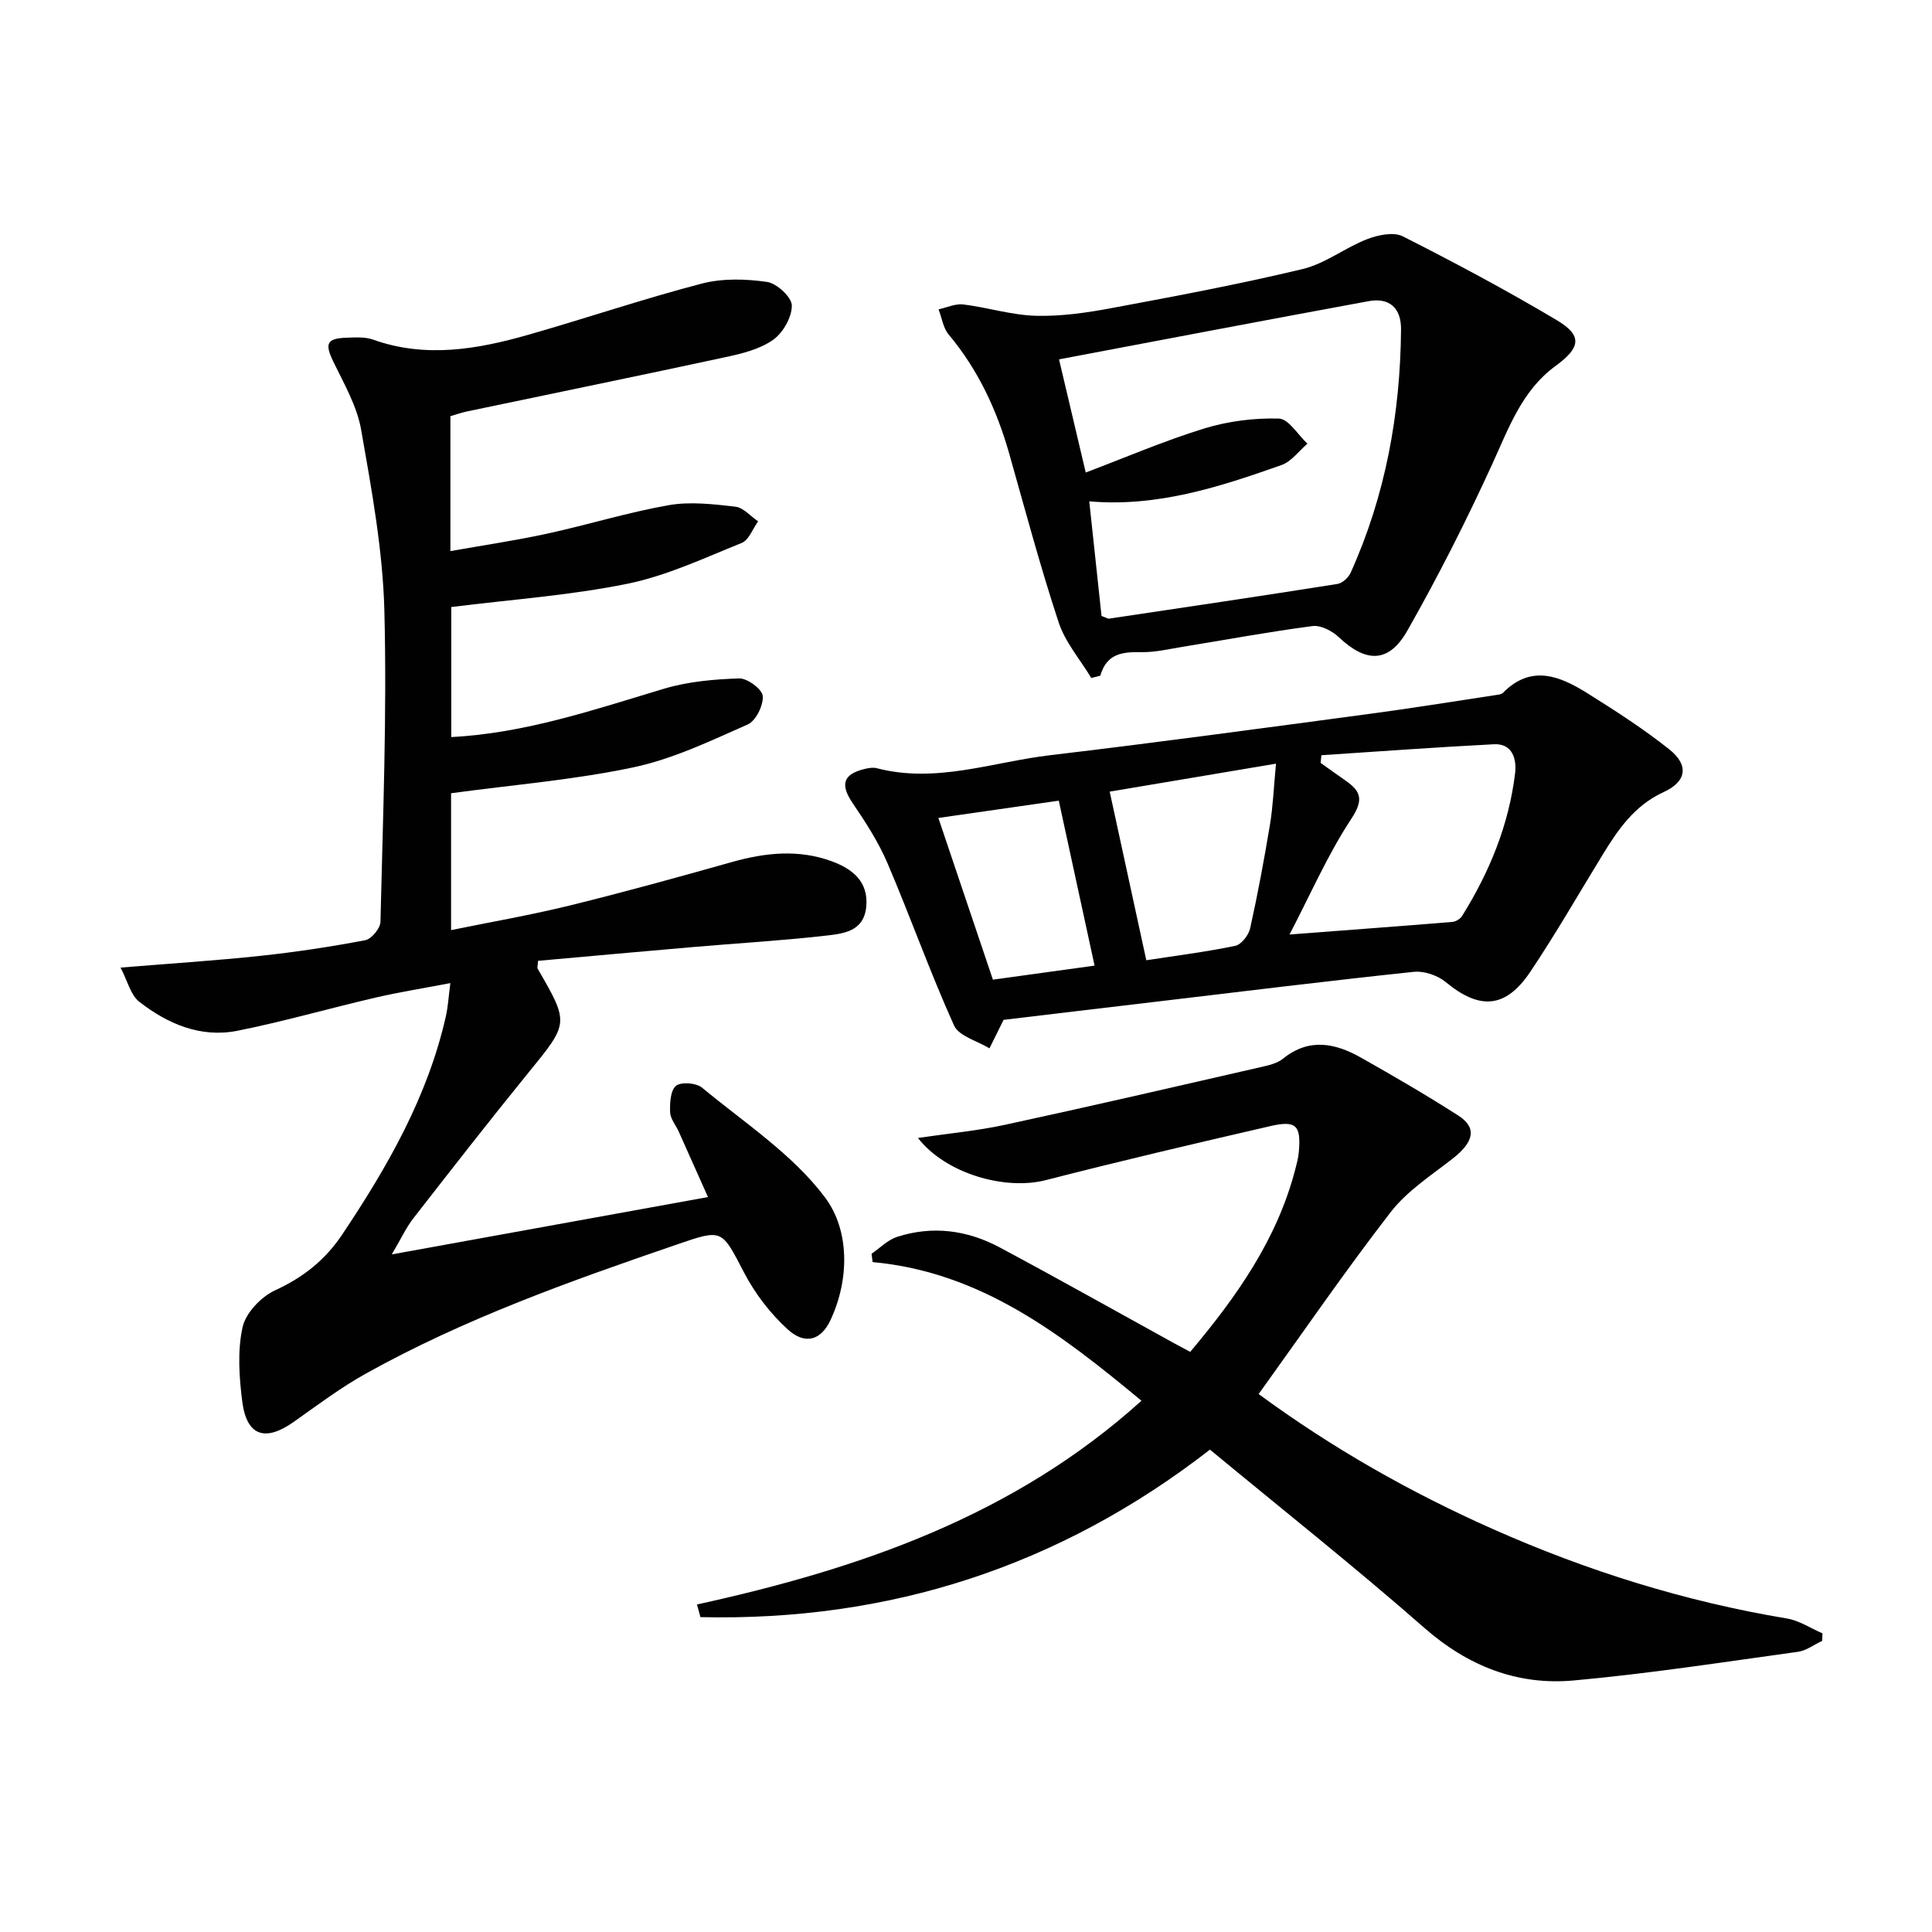
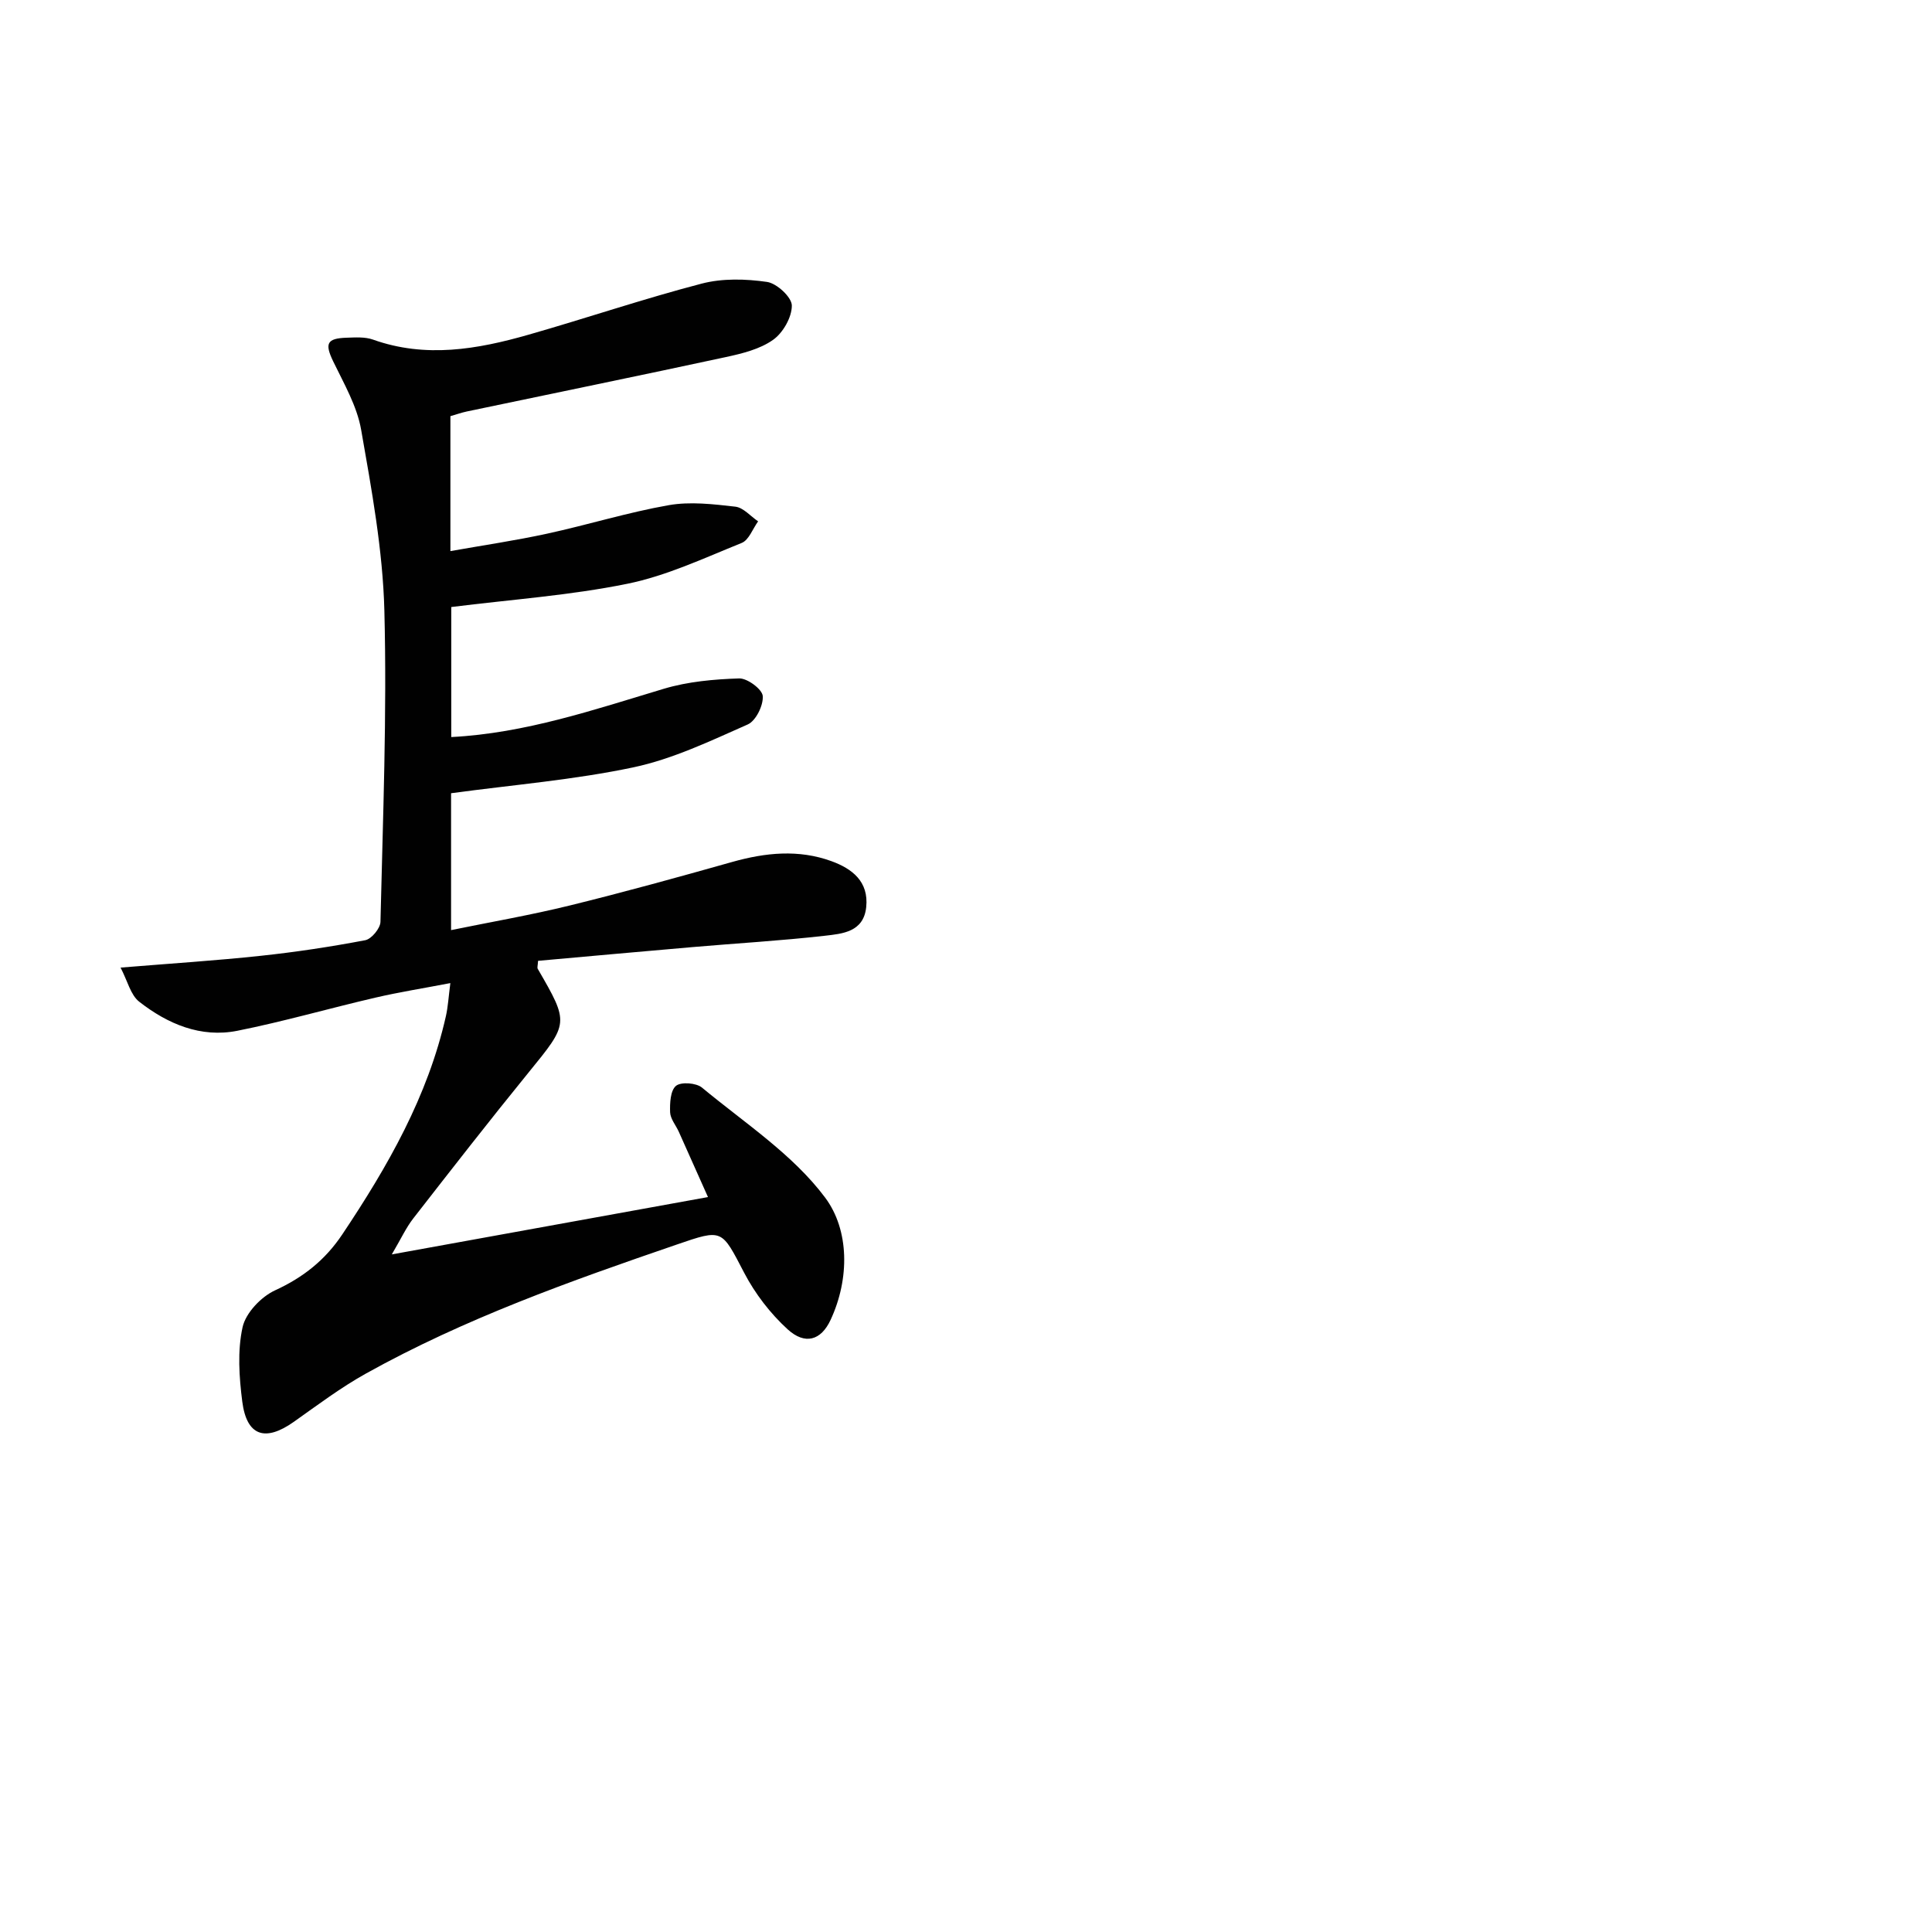
<svg xmlns="http://www.w3.org/2000/svg" enable-background="new 0 0 400 400" viewBox="0 0 400 400">
  <g fill="#010101">
    <path d="m93.25 86.16v27.94c6.87-1.22 13.49-2.19 20.02-3.61 8.43-1.83 16.71-4.41 25.19-5.9 4.45-.78 9.22-.21 13.78.31 1.67.19 3.15 1.98 4.72 3.04-1.12 1.54-1.91 3.87-3.4 4.47-7.79 3.14-15.56 6.81-23.71 8.46-11.84 2.41-24 3.25-36.42 4.81v26.92c15.32-.79 29.59-5.67 44.02-10 4.98-1.49 10.36-1.97 15.58-2.14 1.69-.06 4.78 2.24 4.89 3.64.15 1.94-1.43 5.15-3.11 5.89-7.7 3.4-15.48 7.14-23.63 8.87-12.28 2.6-24.89 3.62-37.79 5.37v28.34c8.25-1.69 16.49-3.11 24.58-5.1 11.27-2.77 22.45-5.86 33.62-9.01 6.88-1.94 13.74-2.64 20.54-.17 4.29 1.56 7.76 4.21 7.21 9.52-.54 5.17-4.94 5.51-8.58 5.93-9.07 1.03-18.2 1.55-27.31 2.34-10.72.92-21.43 1.9-32.05 2.85-.06 1.02-.21 1.41-.07 1.65 6.55 11.31 6.45 11.22-1.96 21.55-8.08 9.93-15.95 20.04-23.82 30.15-1.49 1.92-2.52 4.19-4.43 7.43 22.24-4.03 43.34-7.86 65.46-11.87-2.21-4.95-4.12-9.25-6.05-13.54-.61-1.34-1.73-2.65-1.79-4-.07-1.88.05-4.51 1.21-5.48 1.03-.87 4.19-.63 5.38.35 8.81 7.31 18.83 13.83 25.52 22.8 4.98 6.68 5.1 16.74 1.11 25.31-1.99 4.27-5.3 5.21-8.89 1.94-3.59-3.28-6.74-7.38-8.99-11.69-4.72-9.04-4.41-9.14-13.96-5.86-22.02 7.55-43.95 15.34-64.36 26.71-5.21 2.9-10.03 6.53-14.92 9.99-5.94 4.2-9.76 2.96-10.68-4.18-.65-5.08-1.02-10.49.06-15.4.65-2.96 3.84-6.31 6.73-7.64 5.84-2.68 10.38-6.28 13.93-11.6 9.38-14.03 17.7-28.54 21.45-45.22.42-1.89.53-3.85.91-6.79-5.61 1.08-10.63 1.87-15.56 3.02-9.53 2.21-18.95 4.94-28.53 6.85-7.59 1.51-14.43-1.41-20.32-6.01-1.79-1.39-2.41-4.28-3.87-7.07 10.5-.86 19.78-1.45 29.01-2.44 7.25-.77 14.49-1.87 21.65-3.23 1.29-.24 3.12-2.46 3.15-3.8.5-21.47 1.36-42.97.81-64.42-.32-12.53-2.64-25.07-4.81-37.47-.86-4.91-3.57-9.56-5.79-14.16-1.76-3.66-1.35-4.76 2.79-4.89 1.82-.06 3.79-.2 5.45.39 10.91 3.89 21.61 2.02 32.23-1.02 11.97-3.42 23.78-7.43 35.82-10.57 4.28-1.12 9.11-.99 13.54-.35 2.02.29 5.13 3.18 5.13 4.89.01 2.44-1.84 5.67-3.91 7.12-2.74 1.93-6.38 2.82-9.76 3.55-17.85 3.85-35.74 7.51-53.61 11.26-1.09.23-2.18.62-3.41.97z" />
-     <path d="m144.3 332.19c33.6-7.37 65.53-18.27 92.03-42.18-16.69-13.84-33.27-26.65-55.67-28.71-.07-.58-.14-1.16-.21-1.73 1.75-1.19 3.34-2.85 5.26-3.48 7.33-2.38 14.54-1.42 21.24 2.16 12.16 6.5 24.18 13.27 36.26 19.92 1 .55 2.01 1.08 3.21 1.72 9.6-11.41 17.99-23.27 21.76-37.82.29-1.12.6-2.26.71-3.4.53-5.65-.47-6.77-5.89-5.52-15.52 3.58-31.03 7.21-46.46 11.18-8.48 2.18-20.77-1.35-26.49-8.73 6.24-.92 12.26-1.47 18.11-2.74 17.65-3.82 35.25-7.89 52.85-11.92 1.6-.37 3.4-.76 4.62-1.75 5.43-4.39 10.86-3.21 16.2-.19 6.79 3.84 13.54 7.76 20.1 11.97 3.94 2.53 3.23 5.49-1.26 8.98-4.43 3.45-9.37 6.65-12.74 11-9.43 12.19-18.16 24.91-27.34 37.67 15.33 11.27 31.5 20.41 48.55 27.98 19.49 8.65 39.72 14.98 60.82 18.49 2.55.42 4.91 2.02 7.36 3.08-.02.52-.04 1.03-.06 1.55-1.67.78-3.28 2.03-5.02 2.27-15.44 2.13-30.87 4.52-46.38 5.93-11.72 1.07-21.95-2.97-31.03-10.94-14.38-12.61-29.39-24.5-44.32-36.85-31.18 24.22-66.42 35.57-105.49 34.68-.24-.87-.48-1.75-.72-2.62z" />
-     <path d="m207.78 211.15c-.89 1.8-1.91 3.85-2.92 5.9-2.52-1.55-6.33-2.51-7.34-4.74-4.97-11.02-9.02-22.46-13.77-33.58-1.87-4.38-4.52-8.48-7.21-12.44-2.61-3.84-2.04-6.01 2.53-7.1.8-.19 1.71-.34 2.47-.14 12.29 3.21 24.01-1.3 35.93-2.7 21.93-2.59 43.82-5.58 65.71-8.5 8.88-1.18 17.73-2.62 26.59-3.96.48-.07 1.09-.14 1.4-.45 5.94-6.01 11.9-3.41 17.62.17 5.76 3.61 11.5 7.31 16.81 11.53 4.11 3.27 3.62 6.67-1.19 8.87-6.01 2.76-9.4 7.72-12.63 13-4.95 8.08-9.67 16.32-14.95 24.19-5.12 7.64-10.51 7.92-17.52 2.12-1.68-1.39-4.48-2.34-6.62-2.11-17.98 1.9-35.93 4.12-53.89 6.25-10.32 1.21-20.66 2.46-31.02 3.69zm65.8-54.79c-.05.53-.1 1.06-.16 1.59 1.72 1.22 3.43 2.46 5.17 3.67 3.25 2.25 3.74 4.02 1.17 7.93-4.84 7.33-8.38 15.51-12.78 23.93 12.31-.94 23.03-1.73 33.73-2.61.7-.06 1.62-.61 1.99-1.21 5.69-9.11 9.71-18.91 10.99-29.62.32-2.69-.44-6.16-4.39-5.95-11.92.61-23.82 1.49-35.72 2.27zm-36.25 42.45c5.76-.89 12.13-1.69 18.4-2.98 1.26-.26 2.79-2.21 3.1-3.63 1.58-7.11 2.91-14.28 4.1-21.46.63-3.79.78-7.65 1.25-12.63-12.56 2.11-23.87 4.01-34.43 5.79 2.59 11.93 4.97 22.87 7.58 34.91zm-10.71 1.11c-2.51-11.58-4.89-22.53-7.41-34.15-8.27 1.19-16.66 2.39-24.93 3.58 3.83 11.34 7.56 22.41 11.29 33.48 7.32-1.01 14.18-1.96 21.05-2.91z" />
-     <path d="m225.94 140.37c-2.3-3.82-5.4-7.39-6.76-11.52-3.79-11.49-6.91-23.2-10.21-34.85-2.57-9.07-6.44-17.43-12.55-24.73-1.15-1.37-1.42-3.46-2.1-5.22 1.71-.37 3.48-1.22 5.11-1.02 5.05.62 10.03 2.22 15.06 2.35 5.23.14 10.57-.64 15.75-1.61 13.2-2.46 26.41-4.94 39.46-8.07 4.67-1.12 8.78-4.41 13.34-6.18 2.25-.87 5.48-1.56 7.39-.59 10.8 5.46 21.5 11.18 31.89 17.36 5.42 3.22 4.88 5.73-.3 9.51-6.89 5.03-9.63 12.77-13.04 20.23-5.37 11.75-11.23 23.32-17.61 34.55-3.85 6.77-8.57 6.66-14.2 1.33-1.36-1.29-3.72-2.51-5.43-2.29-9.02 1.18-17.98 2.85-26.97 4.31-2.78.45-5.58 1.13-8.36 1.09-3.86-.07-7.27.18-8.6 4.87-.62.16-1.24.32-1.87.48zm-1.15-42.54c8.07-3.05 16.15-6.53 24.51-9.11 4.93-1.52 10.32-2.2 15.47-2.06 2.02.05 3.95 3.37 5.92 5.2-1.77 1.51-3.31 3.69-5.36 4.42-12.79 4.52-25.68 8.74-39.81 7.52.89 8.3 1.73 16.17 2.54 23.73.97.35 1.3.59 1.58.55 15.76-2.35 31.53-4.69 47.27-7.18 1.03-.16 2.27-1.32 2.73-2.33 7.22-16 10.28-32.9 10.43-50.36.04-4.46-2.43-6.64-6.69-5.86-21.45 3.94-42.88 8.04-64.12 12.05 1.86 7.9 3.64 15.45 5.53 23.43z" />
  </g>
</svg>